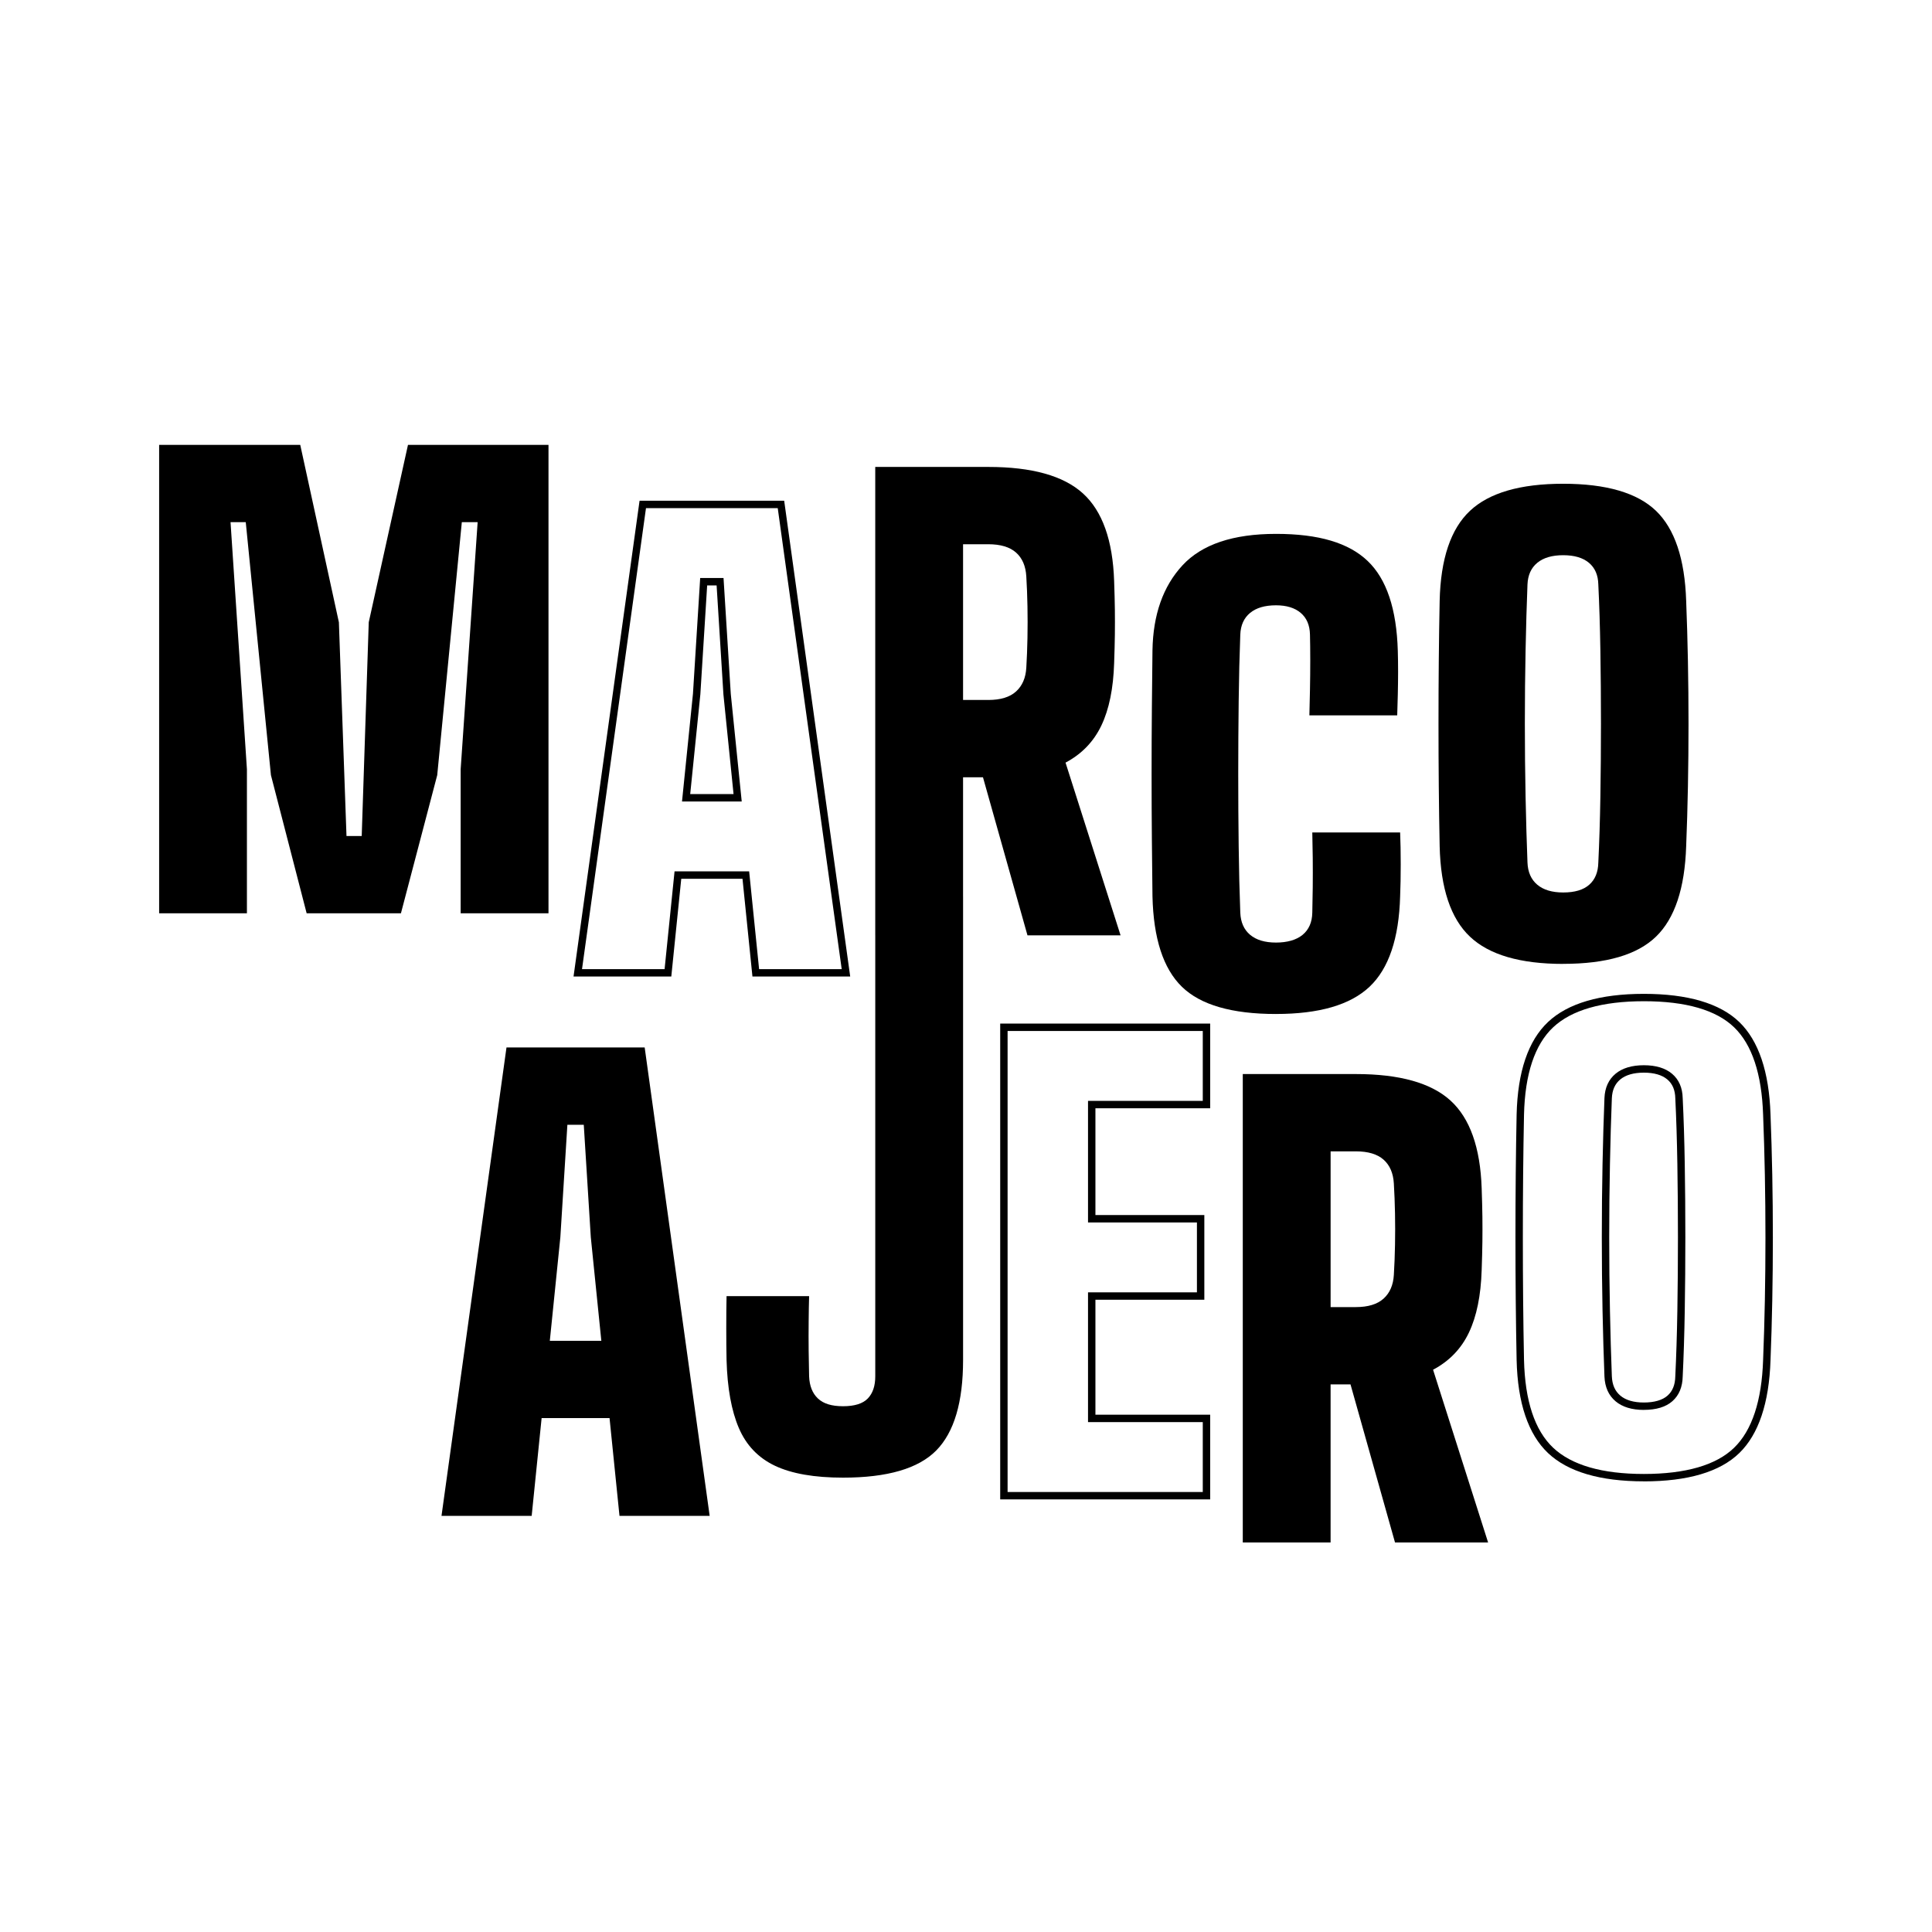
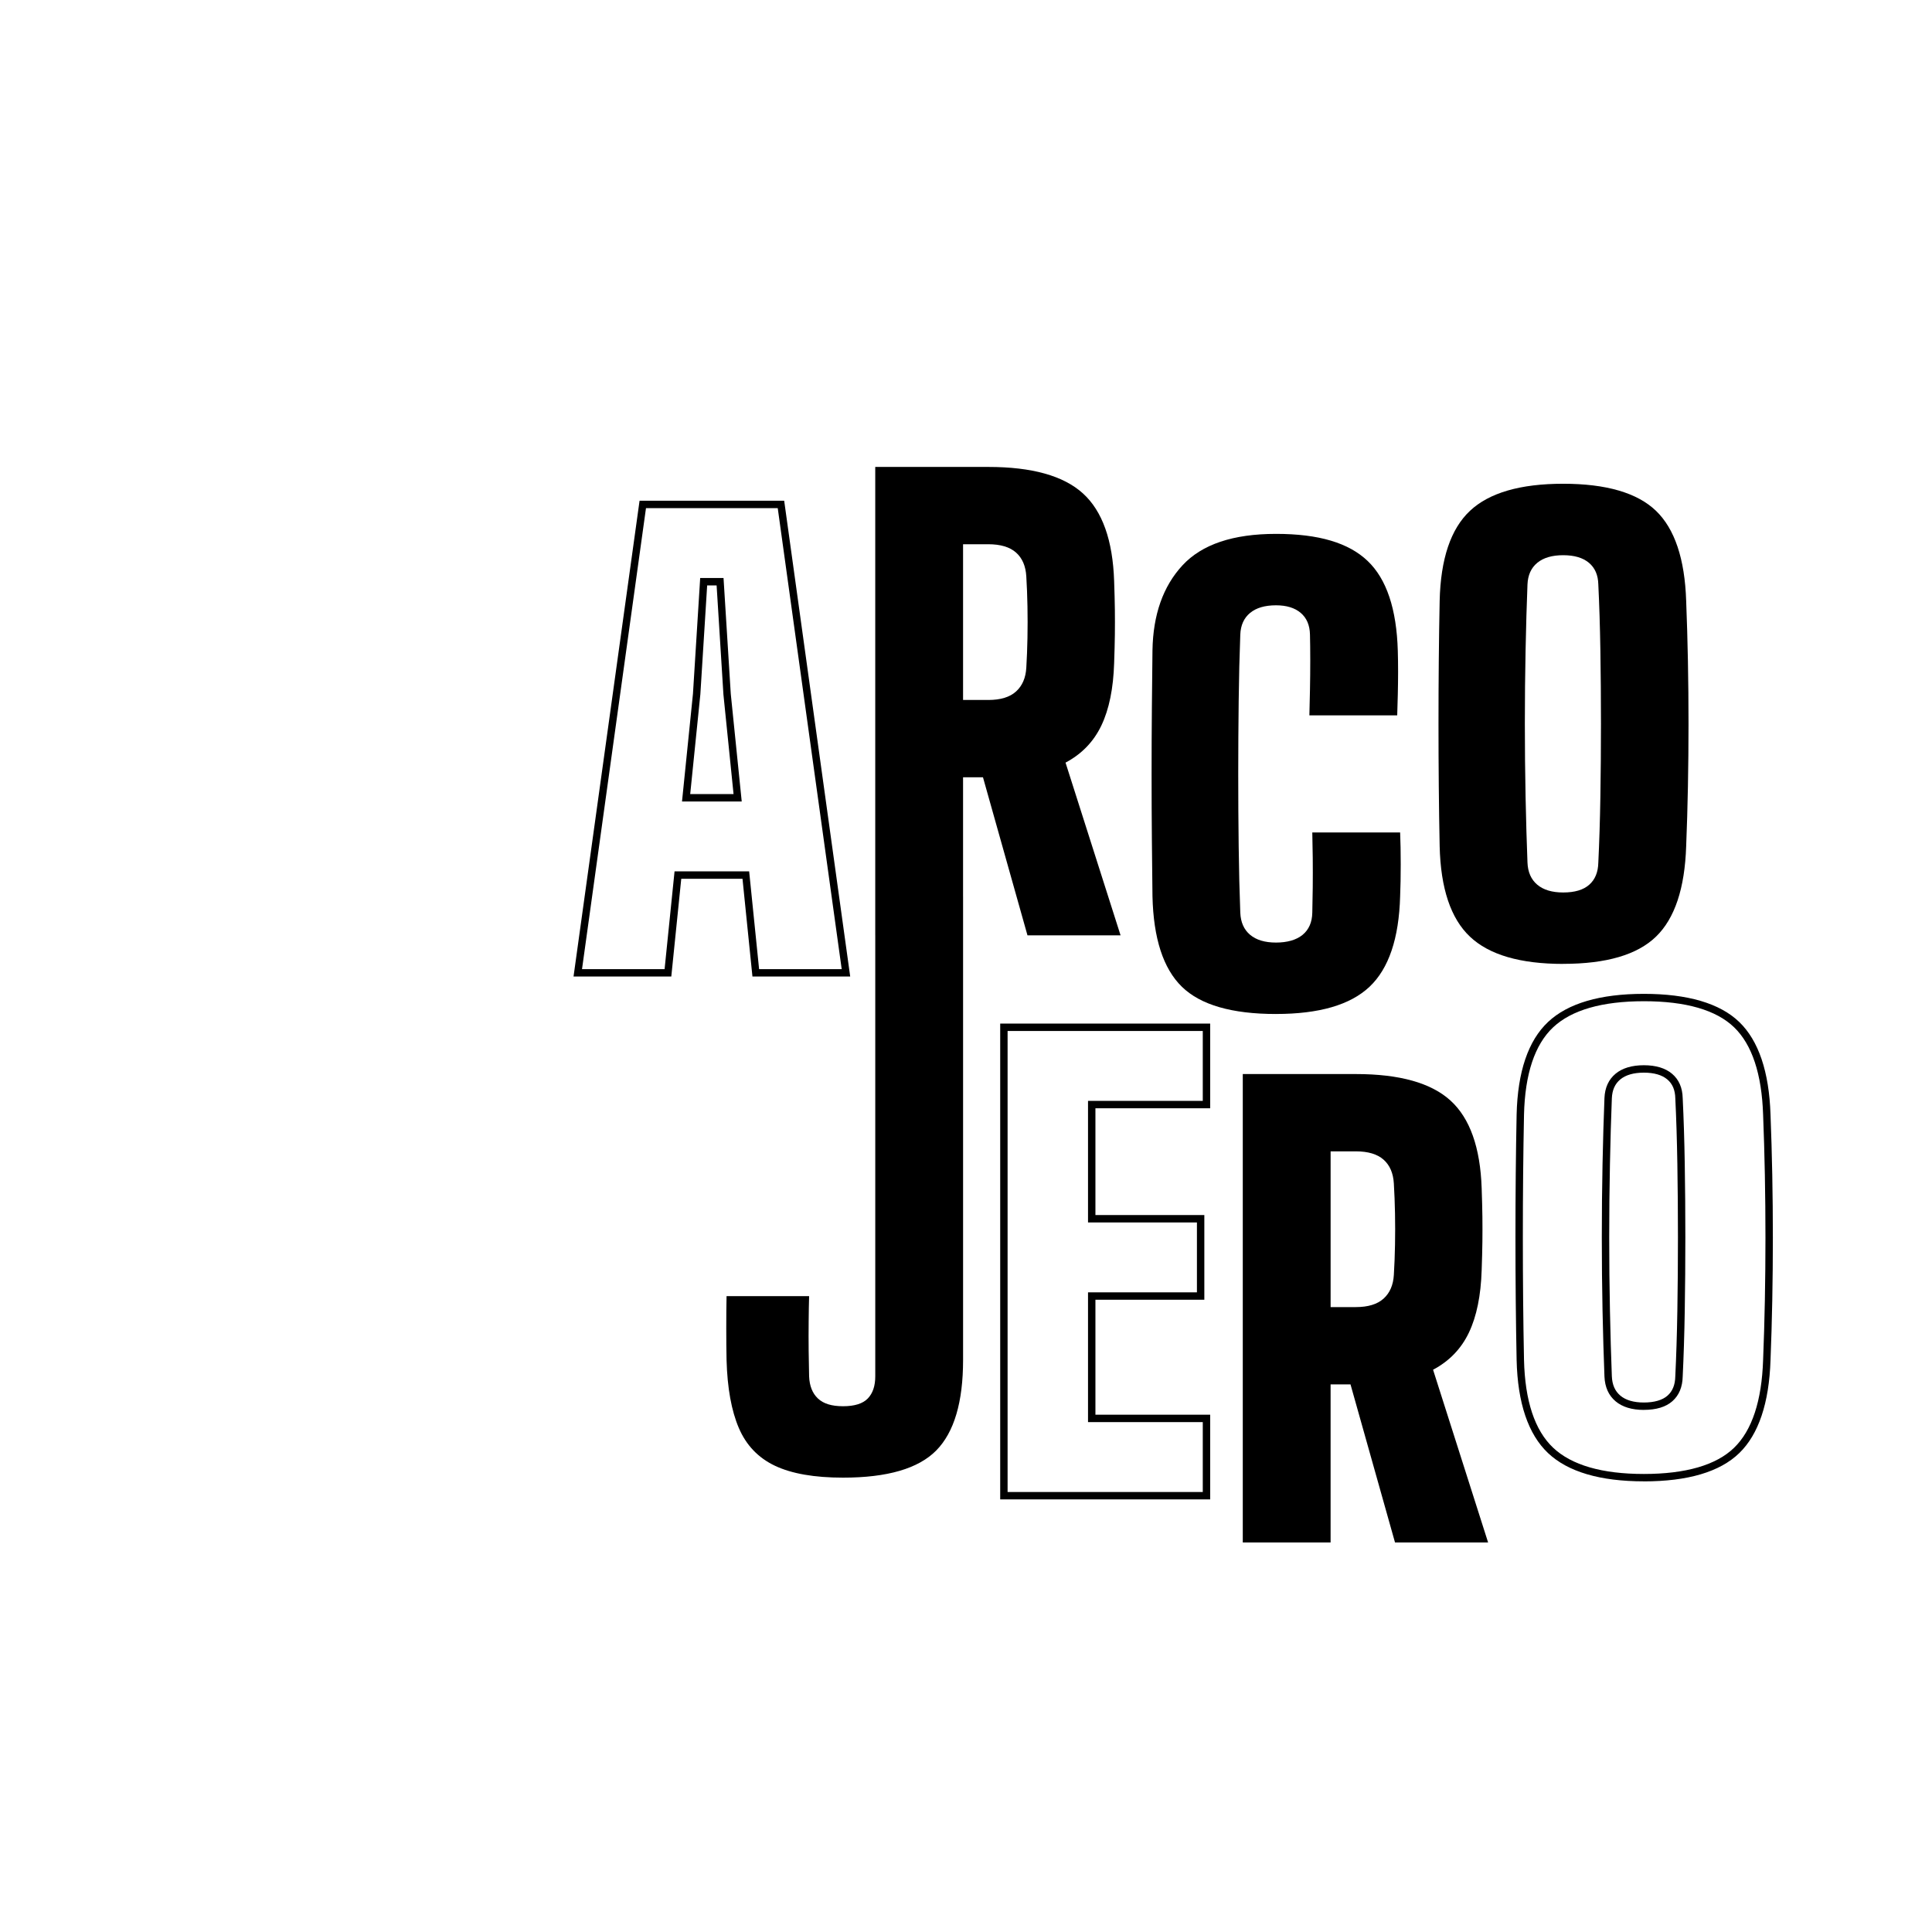
<svg xmlns="http://www.w3.org/2000/svg" id="Layer_1" data-name="Layer 1" viewBox="0 0 1080 1080">
-   <path d="m88.96,510.54V248.69h78.88l21.6,99.17,4.25,119.47h8.51l3.93-119.47,21.93-99.17h78.55v261.85h-49.1v-80.52l9.49-138.12h-8.84l-13.75,141.4-20.29,77.25h-52.7l-19.97-77.25-14.07-141.4h-8.51l9.16,138.12v80.52h-49.1Z" />
  <path d="m475.27,545.89h-54.65l-5.56-54.66h-34.23l-5.57,54.66h-54.65l36.91-265.98h80.84l.25,1.78,36.66,264.2Zm-50.91-4.13h46.16l-35.76-257.71h-73.65l-35.76,257.71h46.16l5.57-54.66h41.7l5.56,54.66Zm-9.73-93.73h-33.38l6.12-60.21,4.04-64.7h13.05l4.05,64.78,6.12,60.13Zm-28.8-4.13h24.23l-5.66-55.66-3.81-60.99h-5.28l-3.81,60.91-5.67,55.74Z" />
  <path d="m713.3,566.83c-24.66,0-42.2-5.07-52.61-15.22-10.42-10.15-15.9-27-16.45-50.57-.11-9.05-.22-19.53-.33-31.42-.11-11.89-.16-24.25-.16-37.07s.05-25.2.16-37.15c.11-11.95.22-22.56.33-31.83.33-19.97,5.92-35.81,16.77-47.54,10.85-11.73,28.28-17.59,52.29-17.59s40.64,5.05,51.22,15.14c10.58,10.09,16.2,26.87,16.86,50.32.11,3.6.16,7.5.16,11.7s-.06,8.4-.16,12.6c-.11,4.2-.22,8.1-.33,11.7h-49.1c.11-4.04.22-8.81.33-14.32.11-5.51.16-11.02.16-16.53s-.06-10.28-.16-14.32c-.11-5.24-1.83-9.27-5.16-12.11-3.33-2.84-7.94-4.25-13.83-4.25-6.22,0-11.05,1.42-14.48,4.25-3.44,2.84-5.27,6.87-5.48,12.11-.44,11.46-.74,23.84-.9,37.15-.16,13.31-.25,26.9-.25,40.75s.08,27.41.25,40.67c.16,13.26.46,25.56.9,36.9.22,5.35,2.05,9.47,5.48,12.36,3.44,2.89,8.26,4.34,14.48,4.34s11.4-1.44,14.89-4.34c3.49-2.89,5.29-7.01,5.4-12.36.11-3.93.19-8.65.25-14.16.05-5.51.05-11.02,0-16.53-.06-5.51-.14-10.23-.25-14.16h49.1c.22,5.24.33,11.18.33,17.84s-.11,12.6-.33,17.84c-.65,23.57-6.36,40.42-17.1,50.57-10.75,10.15-28.18,15.22-52.29,15.22Z" />
  <path d="m873.84,538.83c-24,0-41.38-5.07-52.12-15.22-10.75-10.15-16.39-27-16.94-50.57-.22-10.69-.38-21.82-.49-33.39-.11-11.56-.16-23.29-.16-35.19s.05-23.62.16-35.19c.11-11.56.27-22.69.49-33.39.54-23.46,6.19-40.23,16.94-50.32,10.75-10.09,28.12-15.14,52.12-15.14s41.4,5.05,51.88,15.14c10.47,10.09,16.09,26.87,16.86,50.32.43,10.91.76,22.15.98,33.71.22,11.57.33,23.27.33,35.1s-.11,23.51-.33,35.02c-.22,11.51-.55,22.61-.98,33.3-.76,23.57-6.38,40.42-16.86,50.57-10.47,10.15-27.77,15.22-51.88,15.22Zm0-39.93c6.44,0,11.29-1.44,14.56-4.34,3.27-2.89,4.96-7.01,5.07-12.36.54-11.13.93-23.35,1.15-36.66.22-13.31.33-27,.33-41.08s-.11-27.76-.33-41.08c-.22-13.31-.6-25.53-1.15-36.66-.11-5.24-1.86-9.27-5.24-12.11-3.38-2.84-8.18-4.25-14.4-4.25s-11.05,1.42-14.48,4.25c-3.44,2.84-5.26,6.87-5.48,12.11-.44,11.13-.79,23.35-1.06,36.66-.27,13.31-.41,27-.41,41.08s.14,27.77.41,41.08c.27,13.31.63,25.53,1.06,36.66.22,5.35,2.05,9.47,5.48,12.36,3.44,2.89,8.26,4.34,14.48,4.34Z" />
-   <path d="m246.8,847.39l36.33-261.85h77.25l36.33,261.85h-50.41l-5.56-54.66h-37.97l-5.56,54.66h-50.41Zm60.55-97.87h28.8l-5.89-57.93-3.93-62.84h-9.16l-3.93,62.84-5.89,57.93Z" />
  <path d="m595.64,426.31c9.05-4.8,15.74-11.73,20.05-20.78,4.31-9.05,6.68-20.67,7.12-34.86.22-6.11.35-11.46.41-16.04.05-4.58.05-9.17,0-13.75-.06-4.58-.19-9.93-.41-16.04-.76-22.8-6.57-39.14-17.43-49.01-10.86-9.87-28.5-14.81-52.94-14.81h-63.17v261.85h.01v246.52c0,5.35-1.39,9.47-4.17,12.36-2.78,2.89-7.39,4.34-13.83,4.34s-11.02-1.44-14.07-4.34c-3.06-2.89-4.69-7.01-4.91-12.36-.11-3.93-.19-8.65-.25-14.16-.06-5.51-.06-11.02,0-16.53.05-5.51.13-10.23.25-14.16h-46.15c-.11,5.24-.16,11.18-.16,17.84s.05,12.6.16,17.84c.43,15.71,2.73,28.39,6.87,38.05,4.14,9.66,10.88,16.69,20.21,21.11,9.33,4.42,22.01,6.63,38.05,6.63,24.77,0,42.14-5.07,52.12-15.22,9.98-10.15,14.97-27,14.97-50.57v-259.11h-.01v-66.61h11.13l24.88,88.37h52.04l-30.77-96.56Zm-21.28-69.8c-.11,5.84-.33,11.43-.65,16.77-.33,5.67-2.24,10.09-5.73,13.26-3.49,3.17-8.67,4.75-15.55,4.75h-14.07v-87.06h14.07c6.87,0,12.05,1.55,15.55,4.66,3.49,3.11,5.4,7.56,5.73,13.34.33,5.35.54,10.94.65,16.77.11,5.84.11,11.68,0,17.51Z" />
  <path d="m676.5,838.17h-117.38v-265.98h117.38v47.34h-64.15v59.69h60.88v47.34h-60.88v64.27h64.15v47.34Zm-113.25-4.13h109.11v-39.07h-64.15v-72.54h60.88v-39.07h-60.88v-67.96h64.15v-39.07h-109.11v257.71Z" />
  <path d="m694.72,862.25v-261.85h63.17c24.44,0,42.08,4.94,52.94,14.81,10.85,9.88,16.66,26.21,17.43,49.01.22,6.11.35,11.46.41,16.04.05,4.58.05,9.16,0,13.75-.06,4.58-.19,9.93-.41,16.04-.44,14.18-2.81,25.8-7.12,34.86-4.31,9.06-10.99,15.98-20.05,20.78l30.77,96.56h-52.04l-24.88-88.37h-11.13v88.37h-49.1Zm49.1-131.58h14.07c6.87,0,12.05-1.58,15.55-4.75,3.49-3.16,5.4-7.58,5.73-13.26.33-5.34.54-10.94.65-16.77.11-5.84.11-11.67,0-17.51-.11-5.84-.33-11.43-.65-16.77-.33-5.78-2.24-10.23-5.73-13.34-3.49-3.11-8.67-4.66-15.55-4.66h-14.07v87.06Z" />
  <path d="m918.93,828.08c-24.44,0-42.45-5.31-53.54-15.78-11.11-10.49-17.03-28-17.59-52.02-.22-10.74-.38-21.98-.49-33.41-.11-11.37-.16-23.22-.16-35.2s.05-23.83.16-35.2c.11-11.44.27-22.68.49-33.41.56-23.93,6.47-41.35,17.59-51.79,11.09-10.42,29.1-15.7,53.54-15.7s42.49,5.29,53.31,15.72c10.83,10.43,16.71,27.84,17.49,51.75.43,10.88.76,22.24.98,33.74.22,11.6.33,23.42.33,35.14s-.11,23.52-.33,35.06c-.22,11.45-.55,22.67-.98,33.35-.78,23.99-6.66,41.49-17.48,51.97-10.82,10.49-28.76,15.8-53.32,15.8Zm0-268.39c-23.35,0-40.41,4.91-50.71,14.58-10.28,9.65-15.76,26.09-16.29,48.86-.22,10.71-.38,21.94-.49,33.36-.11,11.36-.16,23.2-.16,35.17s.05,23.81.16,35.17c.11,11.42.27,22.65.49,33.36.53,22.88,6.01,39.4,16.29,49.11,10.3,9.72,27.36,14.66,50.7,14.66s40.42-4.92,50.44-14.64c10.03-9.71,15.49-26.25,16.23-49.15.43-10.67.76-21.85.98-33.28.22-11.51.33-23.29.33-34.98s-.11-23.49-.33-35.07c-.22-11.47-.55-22.8-.98-33.67-.74-22.81-6.2-39.26-16.23-48.92-10.03-9.66-27-14.56-50.45-14.56Zm0,228.46c-6.69,0-12.01-1.62-15.81-4.82-3.89-3.27-5.98-7.93-6.22-13.86-.44-11.09-.79-23.44-1.07-36.7-.27-13.22-.41-27.05-.41-41.12s.14-27.9.41-41.12c.27-13.26.63-25.61,1.07-36.7.24-5.83,2.34-10.41,6.23-13.63,3.8-3.14,9.12-4.73,15.8-4.73s11.98,1.59,15.73,4.74c3.84,3.23,5.85,7.82,5.98,13.65.54,11,.93,23.35,1.15,36.67.22,13.37.33,27.2.33,41.11s-.11,27.74-.33,41.11c-.22,13.31-.61,25.67-1.15,36.73-.12,5.87-2.06,10.53-5.77,13.8-3.65,3.22-9.01,4.85-15.93,4.85Zm0-188.53c-5.7,0-10.13,1.27-13.17,3.78-2.99,2.47-4.54,5.94-4.73,10.6-.44,11.06-.79,23.38-1.06,36.62-.27,13.19-.41,27-.41,41.03s.14,27.85.41,41.03c.27,13.23.63,25.55,1.06,36.62.19,4.78,1.75,8.33,4.75,10.86,3.04,2.56,7.46,3.85,13.15,3.85s10.33-1.28,13.2-3.82c2.85-2.51,4.28-6.06,4.37-10.85.54-11.07.93-23.38,1.15-36.65.22-13.35.33-27.16.33-41.04s-.11-27.69-.33-41.04c-.22-13.27-.6-25.58-1.14-36.59-.1-4.71-1.57-8.17-4.5-10.63-2.98-2.5-7.38-3.77-13.07-3.77Z" />
</svg>